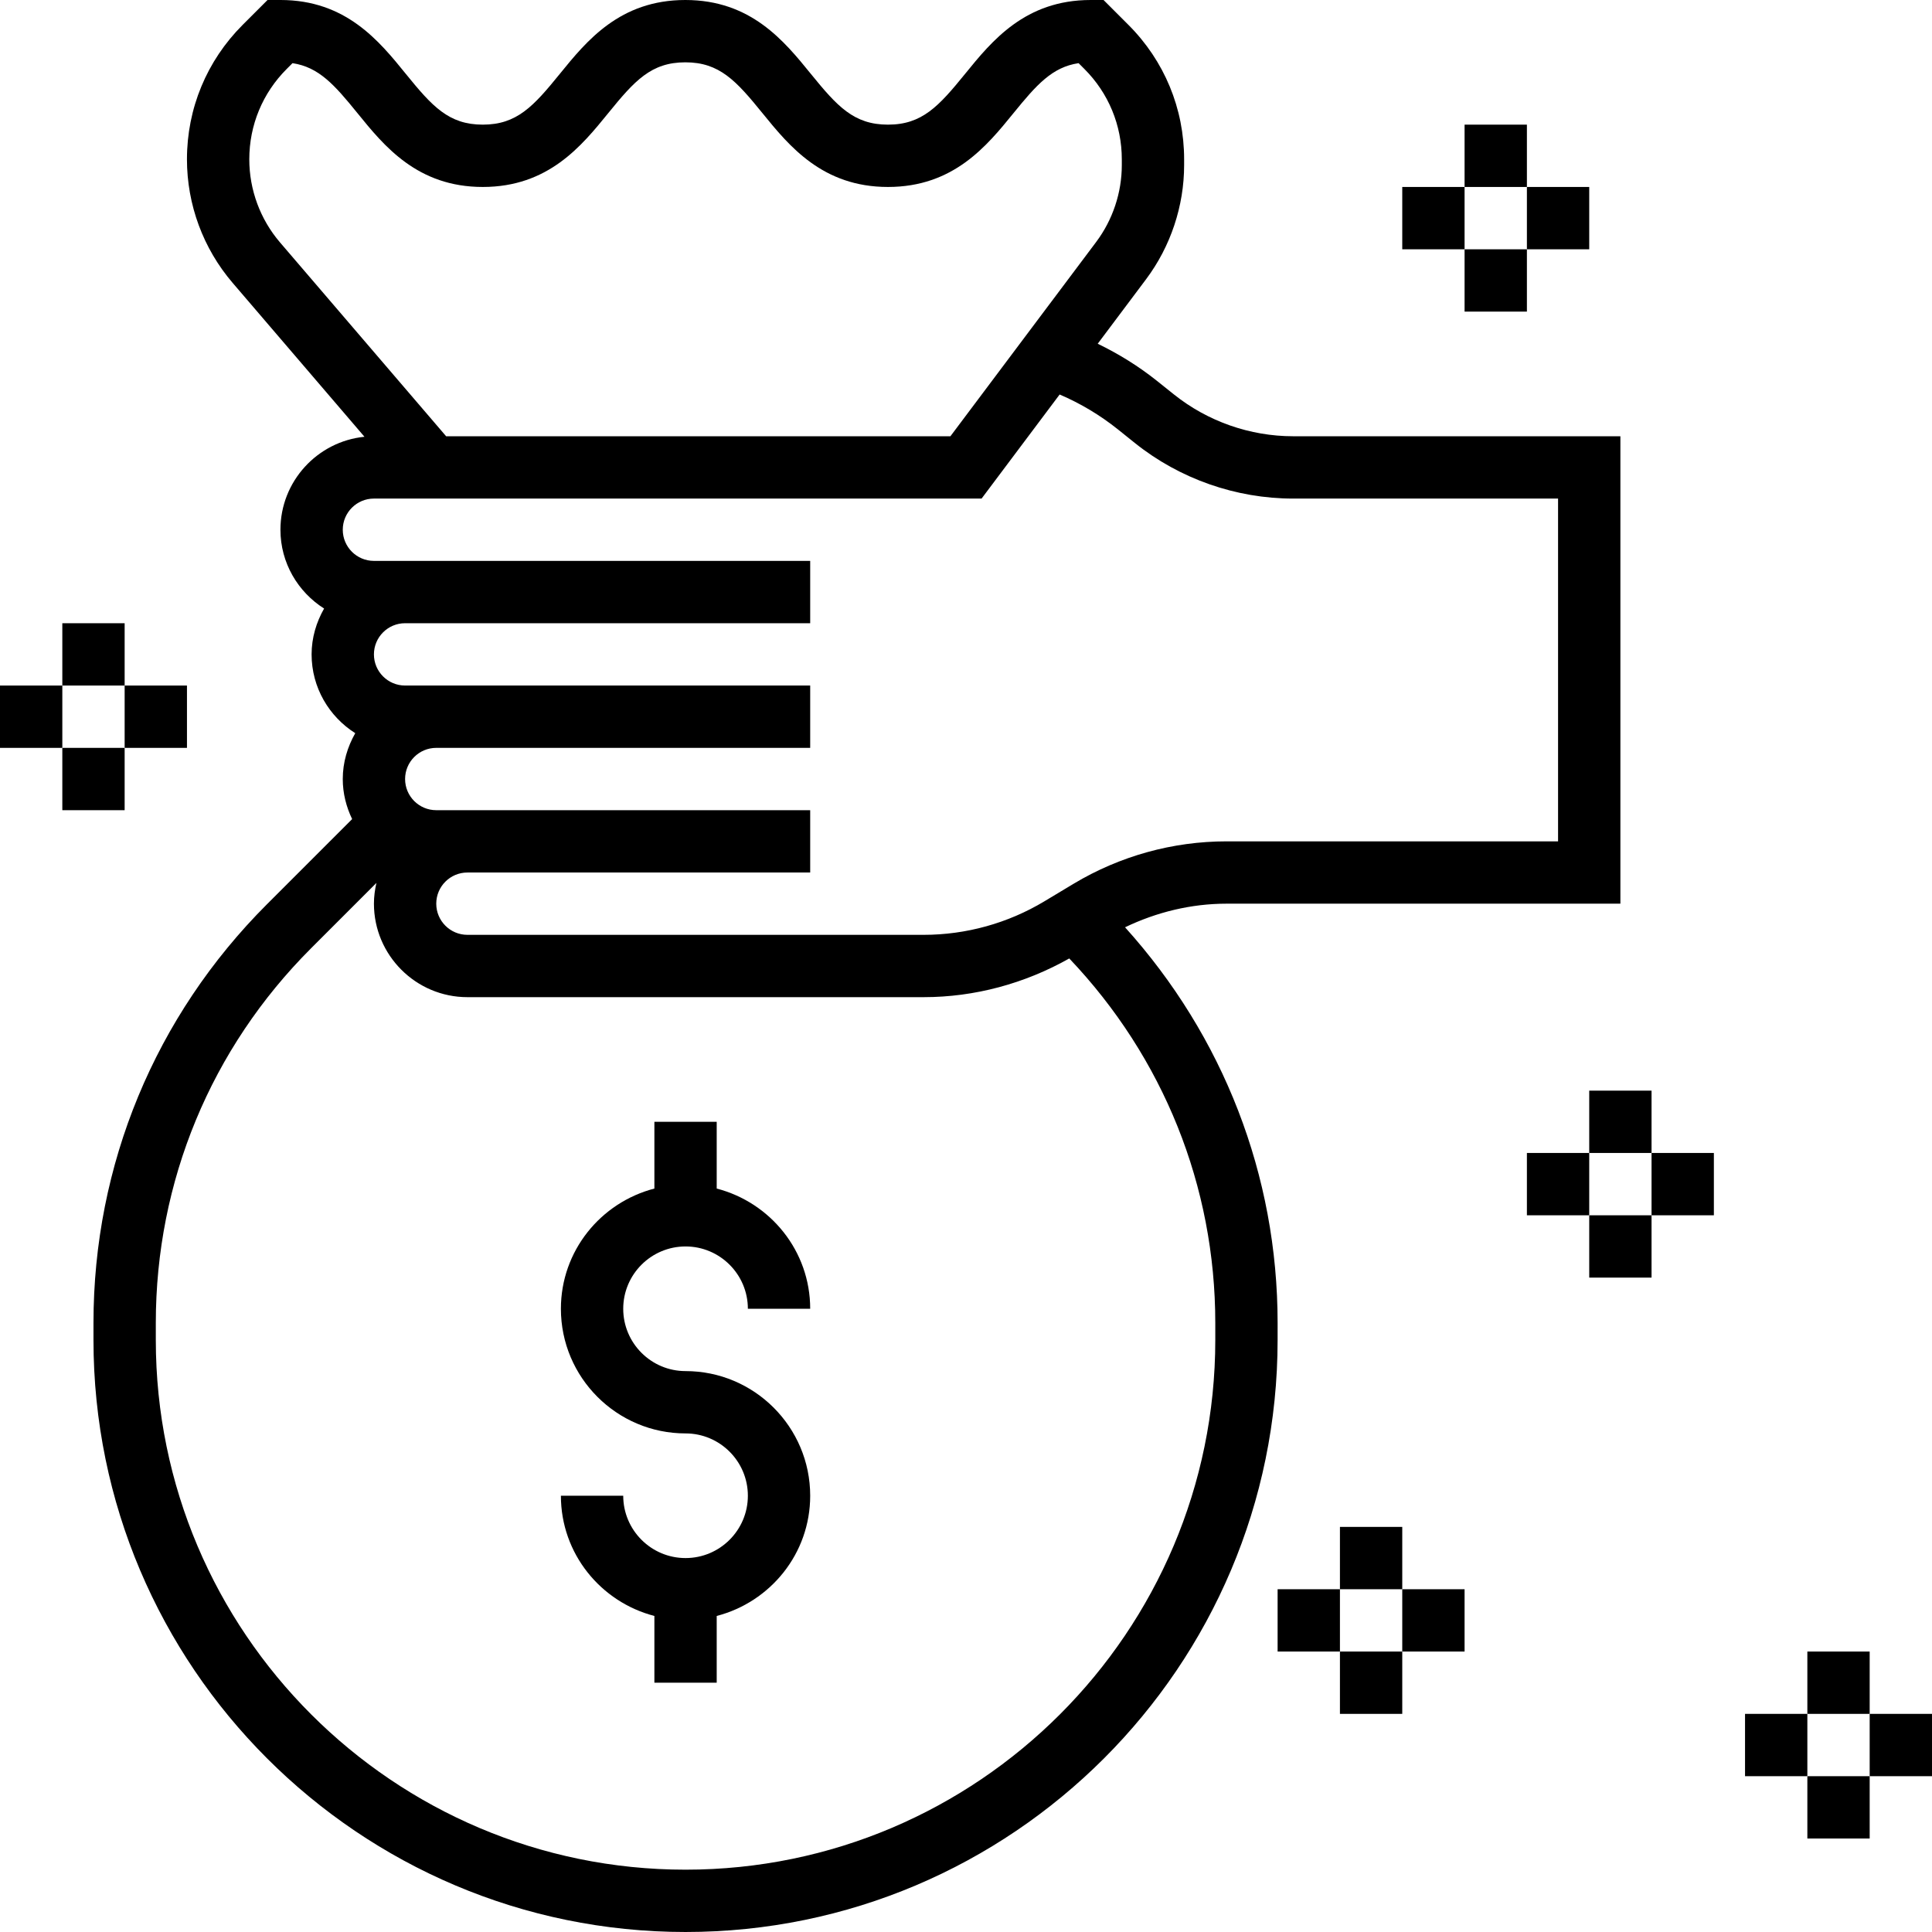
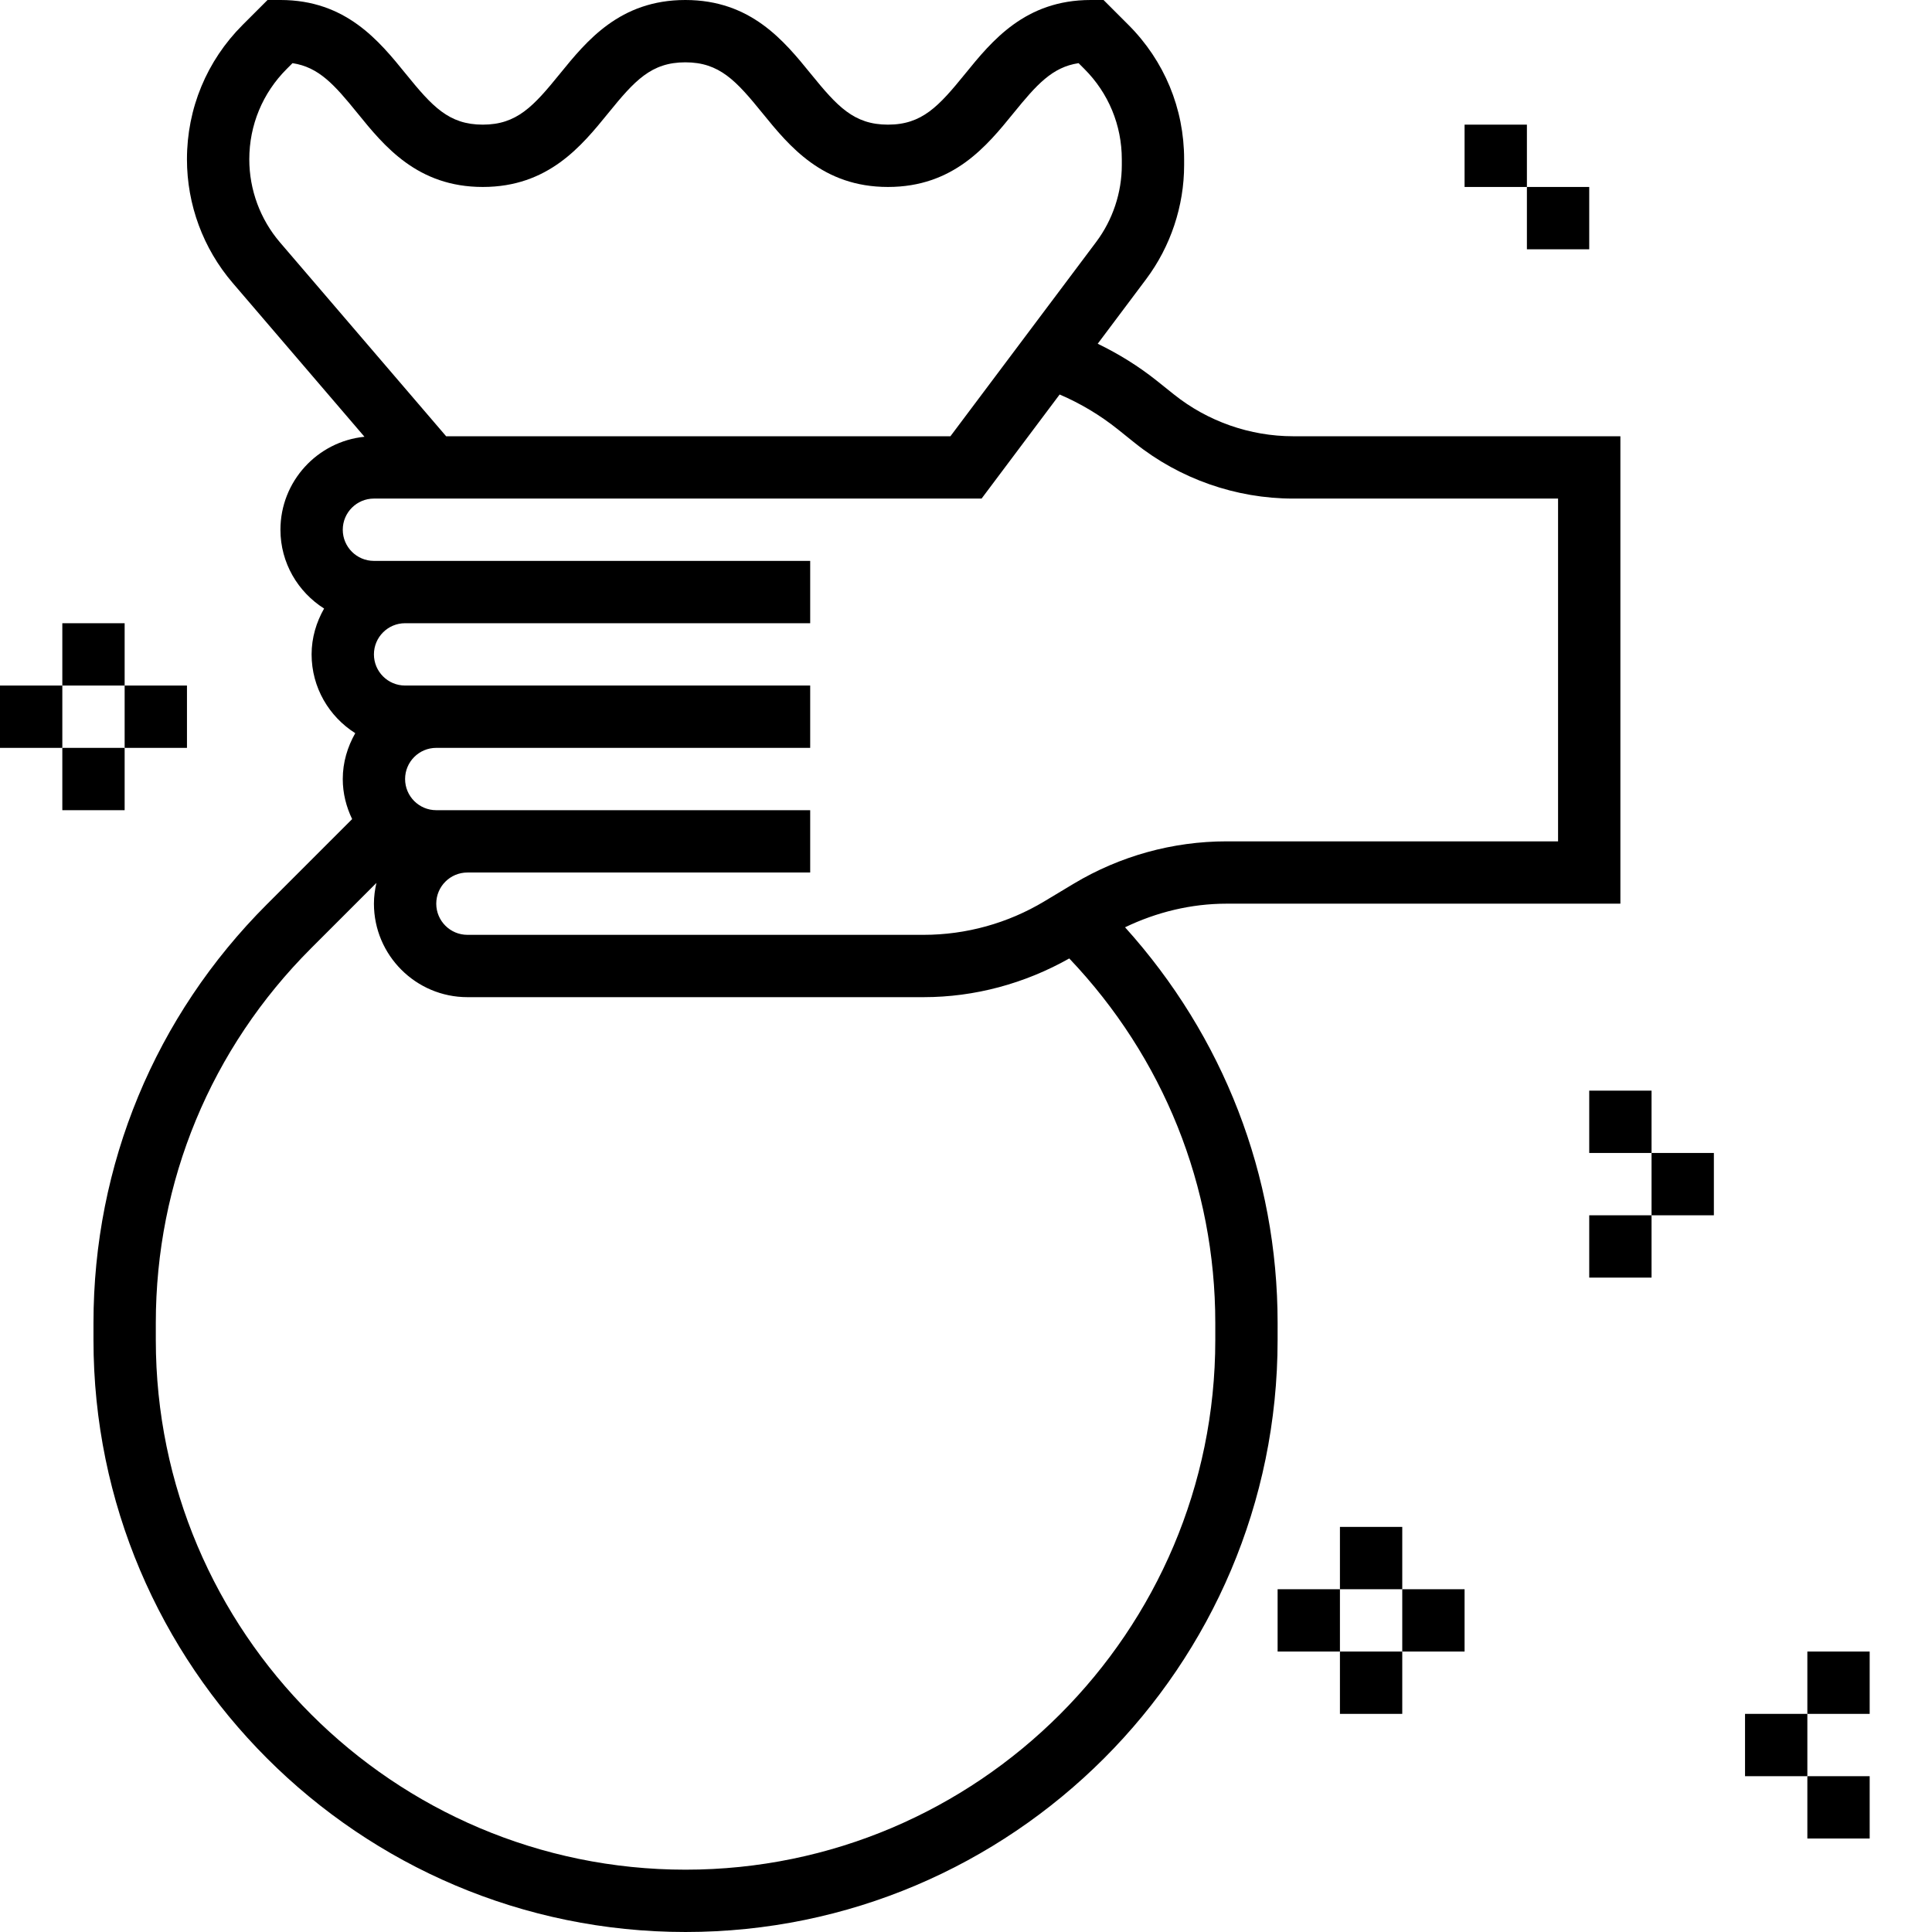
<svg xmlns="http://www.w3.org/2000/svg" height="496pt" viewBox="0 0 496 496" width="496pt">
-   <path d="m176 320c8.824 0 16 7.176 16 16h16c0-14.871-10.23-27.289-24-30.863v-17.137h-16v17.137c-13.77 3.574-24 15.992-24 30.863 0 17.648 14.352 32 32 32 8.824 0 16 7.176 16 16s-7.176 16-16 16-16-7.176-16-16h-16c0 14.871 10.23 27.289 24 30.863v17.137h16v-17.137c13.77-3.574 24-15.992 24-30.863 0-17.648-14.352-32-32-32-8.824 0-16-7.176-16-16s7.176-16 16-16zm0 0" />
  <path d="m408 280h16v16h-16zm0 0" />
  <path d="m408 312h16v16h-16zm0 0" />
  <path d="m424 296h16v16h-16zm0 0" />
-   <path d="m392 296h16v16h-16zm0 0" />
  <path d="m344 392h16v16h-16zm0 0" />
  <path d="m344 424h16v16h-16zm0 0" />
  <path d="m360 408h16v16h-16zm0 0" />
  <path d="m328 408h16v16h-16zm0 0" />
  <path d="m376 32h16v16h-16zm0 0" />
-   <path d="m376 64h16v16h-16zm0 0" />
  <path d="m392 48h16v16h-16zm0 0" />
-   <path d="m360 48h16v16h-16zm0 0" />
  <path d="m16 160h16v16h-16zm0 0" />
  <path d="m16 192h16v16h-16zm0 0" />
  <path d="m32 176h16v16h-16zm0 0" />
  <path d="m0 176h16v16h-16zm0 0" />
  <path d="m464 424h16v16h-16zm0 0" />
  <path d="m464 456h16v16h-16zm0 0" />
-   <path d="m480 440h16v16h-16zm0 0" />
  <path d="m448 440h16v16h-16zm0 0" />
  <path d="m328 339.648c0-37.93-13.953-73.625-39.168-101.586 8.121-3.902 17-6.062 26.055-6.062h101.113v-120h-84c-11.09 0-21.961-3.816-30.617-10.734l-4.391-3.512c-4.711-3.762-9.809-6.898-15.176-9.508l12.422-16.566c6.289-8.391 9.762-18.793 9.762-29.281v-1.496c0-13.039-5.078-25.293-14.297-34.512l-6.391-6.391h-3.312c-16.816 0-25.359 10.504-32.223 18.953-6.777 8.336-11.035 13.047-19.809 13.047-8.777 0-13.031-4.711-19.809-13.047-6.863-8.449-15.398-18.953-32.215-18.953-16.809 0-25.344 10.504-32.211 18.953-6.766 8.336-11.023 13.047-19.789 13.047-8.754 0-13-4.711-19.762-13.039-6.848-8.449-15.383-18.961-32.184-18.961h-3.312l-6.391 6.391c-9.219 9.219-14.297 21.473-14.297 34.512 0 11.641 4.168 22.922 11.762 31.762l33.812 39.465c-12.094 1.215-21.574 11.457-21.574 23.871 0 8.52 4.496 15.977 11.207 20.23-1.984 3.496-3.207 7.473-3.207 11.77 0 8.52 4.496 15.977 11.207 20.23-1.984 3.496-3.207 7.473-3.207 11.77 0 3.695.902 7.152 2.406 10.281l-21.879 21.879c-28.711 28.711-44.527 66.887-44.527 107.488v4.352c0 83.816 68.184 152 152 152s152-68.184 152-152zm-256.105-277.402c-5.086-5.934-7.895-13.52-7.895-21.344 0-8.766 3.414-17.008 9.609-23.199l1.488-1.488c6.766 1.023 10.758 5.539 16.672 12.832 6.848 8.449 15.383 18.953 32.176 18.953 16.809 0 25.344-10.504 32.207-18.953 6.77-8.336 11.023-13.047 19.793-13.047 8.766 0 13.031 4.711 19.797 13.047 6.867 8.449 15.418 18.953 32.227 18.953s25.359-10.504 32.223-18.953c5.922-7.285 9.93-11.816 16.711-12.832l1.488 1.488c6.195 6.191 9.609 14.441 9.609 23.199v1.496c0 7.051-2.328 14.043-6.559 19.691l-37.441 49.91h-129.465zm24.105 65.754h156l20.039-26.719c5.359 2.293 10.375 5.293 14.961 8.957l4.383 3.516c11.48 9.184 25.914 14.246 40.617 14.246h68v88h-85.113c-13.809 0-27.367 3.762-39.207 10.855l-7.59 4.559c-9.355 5.617-20.074 8.586-30.977 8.586h-117.113c-4.414 0-8-3.586-8-8s3.586-8 8-8h88v-16h-96c-4.414 0-8-3.586-8-8s3.586-8 8-8h96v-16h-104c-4.414 0-8-3.586-8-8s3.586-8 8-8h104v-16h-112c-4.414 0-8-3.586-8-8s3.586-8 8-8zm216 216c0 74.992-61.008 136-136 136s-136-61.008-136-136v-4.352c0-36.328 14.152-70.488 39.832-96.168l16.809-16.809c-.395 1.719-.641 3.488-.641 5.328 0 13.23 10.77 24 24 24h117.113c13.125 0 25.984-3.496 37.398-9.938 24.137 25.387 37.488 58.434 37.488 93.586zm0 0" />
</svg>